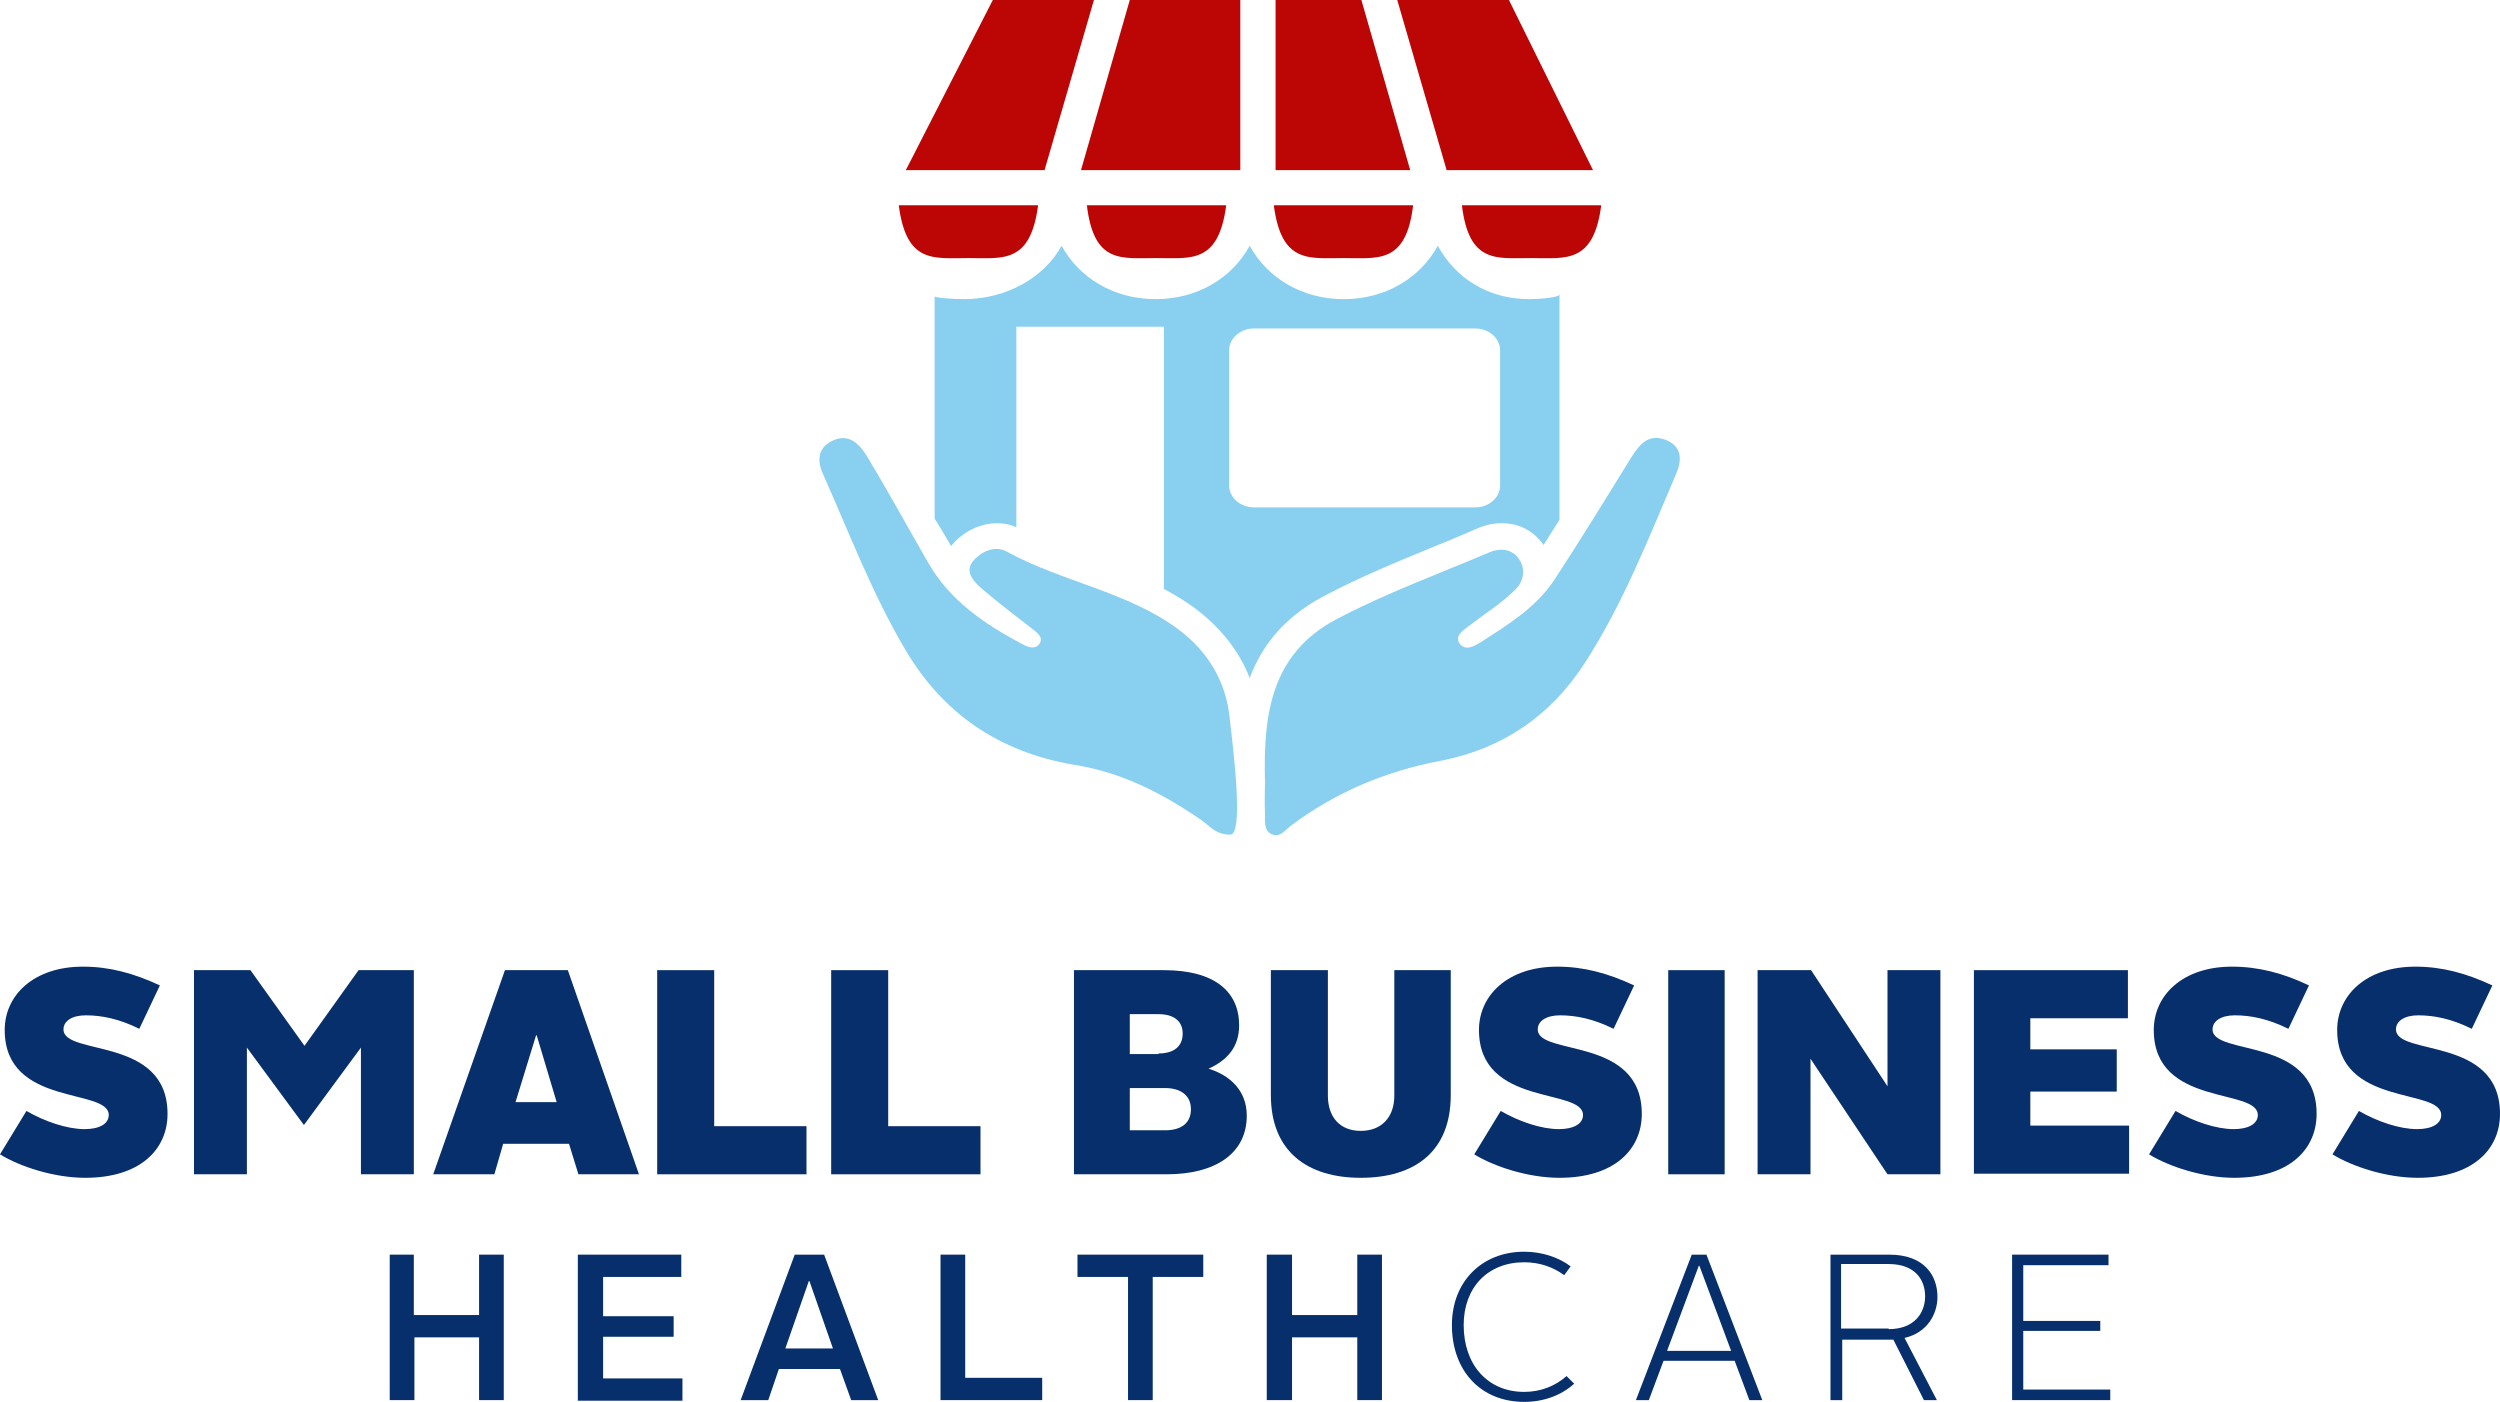
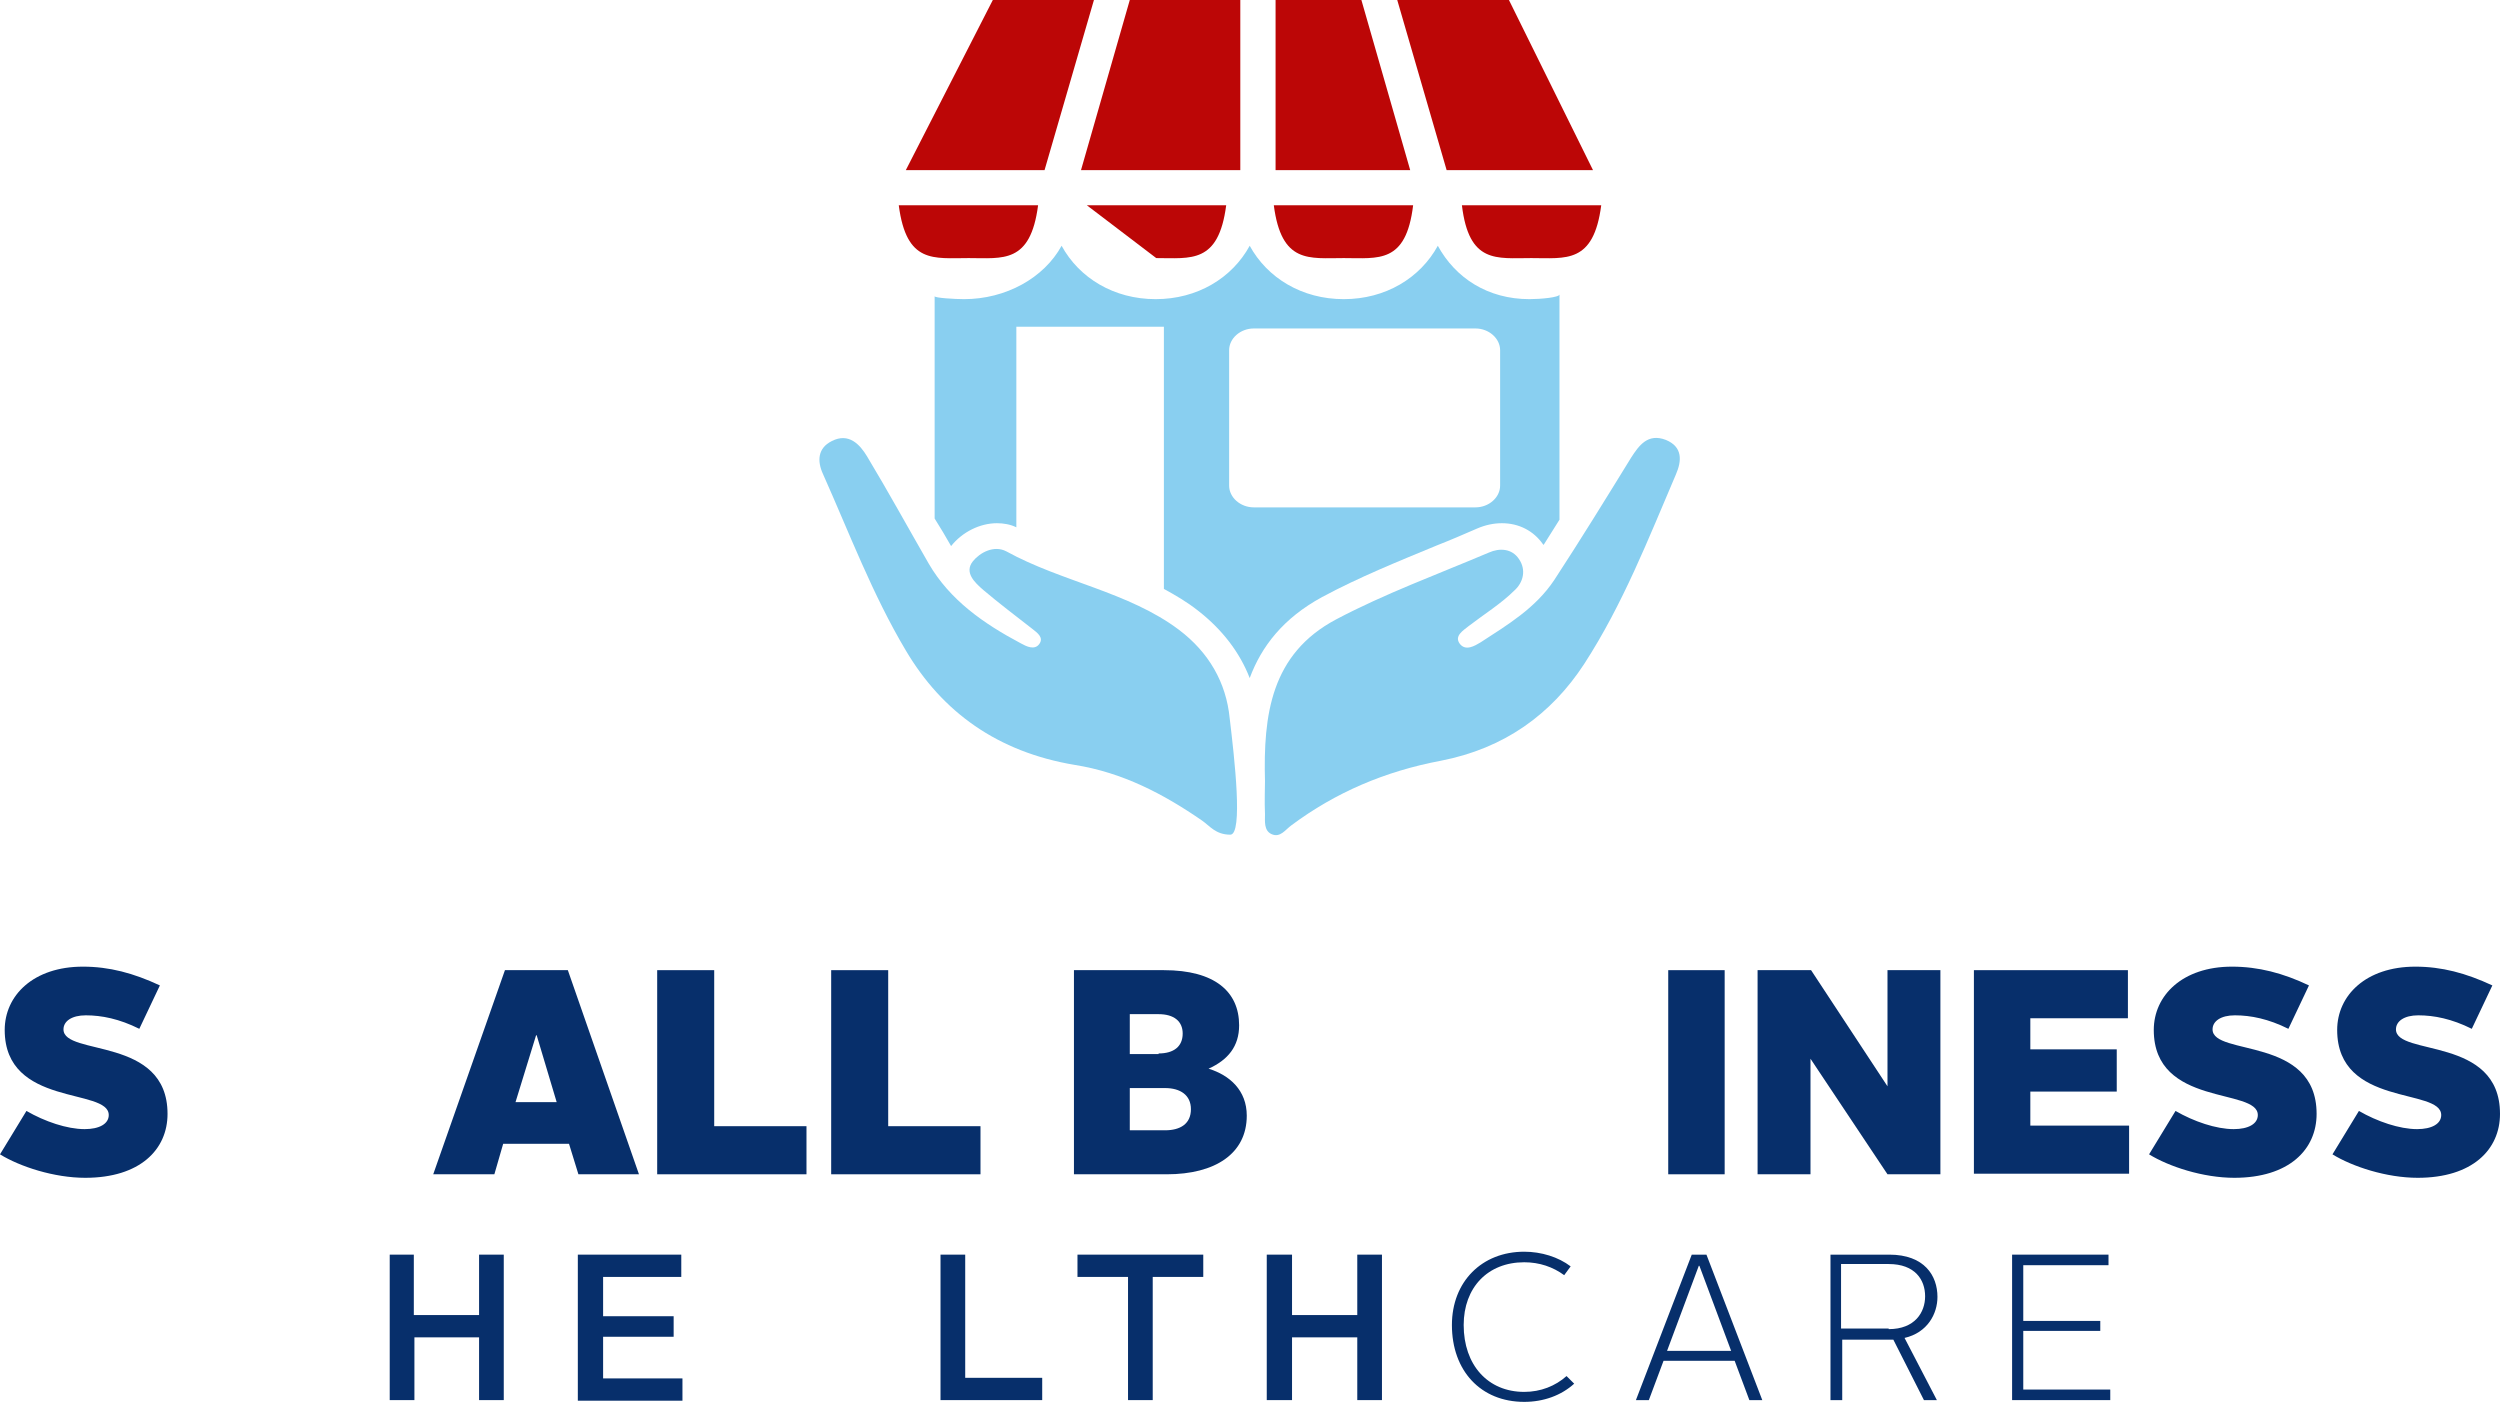
<svg xmlns="http://www.w3.org/2000/svg" width="214" height="120" viewBox="0 0 214 120" fill="none">
  <path d="M2.264 95.096C3.824 96 5.736 96.653 7.246 96.653C8.504 96.653 9.309 96.201 9.309 95.448C9.309 93.088 0.403 94.795 0.403 88.167C0.403 85.205 2.868 82.745 7.095 82.745C9.359 82.745 11.422 83.297 13.686 84.352L11.925 88.067C10.214 87.213 8.705 86.912 7.346 86.912C6.139 86.912 5.434 87.414 5.434 88.117C5.434 90.427 14.341 88.669 14.341 95.347C14.341 98.41 11.976 100.82 7.296 100.82C4.629 100.82 1.711 99.866 0 98.812L2.264 95.096Z" fill="#072F6B" />
-   <path d="M16.605 83.046H21.436L26.065 89.523L30.694 83.046H35.424V100.519H30.895V89.674L26.014 96.301L21.134 89.674V100.519H16.605V83.046Z" fill="#072F6B" />
  <path d="M43.223 83.046H48.607L54.695 100.519H49.512L48.707 97.908H43.072L42.317 100.519H37.084L43.223 83.046ZM44.128 94.343H47.651L45.94 88.619H45.889L44.128 94.343Z" fill="#072F6B" />
  <path d="M56.305 83.046H61.136V96.402H69.035V100.519H56.255V83.046H56.305Z" fill="#072F6B" />
  <path d="M71.199 83.046H76.03V96.402H83.93V100.519H71.149V83.046H71.199Z" fill="#072F6B" />
  <path d="M91.93 83.046H99.628C104.006 83.046 106.069 84.904 106.069 87.766C106.069 89.573 105.113 90.728 103.452 91.481C105.264 92.034 106.723 93.339 106.723 95.498C106.723 98.761 104.006 100.519 99.88 100.519H91.93V83.046ZM99.175 90.176C100.484 90.176 101.238 89.573 101.238 88.469C101.238 87.414 100.484 86.812 99.175 86.812H96.71V90.226H99.175V90.176ZM99.729 96.753C101.037 96.753 101.943 96.201 101.943 94.946C101.943 93.741 101.037 93.138 99.729 93.138H96.71V96.753H99.729Z" fill="#072F6B" />
-   <path d="M108.787 83.046H113.667V93.791C113.667 95.598 114.674 96.803 116.485 96.803C118.246 96.803 119.353 95.648 119.353 93.791V83.046H124.184V93.741C124.184 98.561 121.114 100.82 116.485 100.82C111.906 100.82 108.787 98.561 108.787 93.741V83.046Z" fill="#072F6B" />
-   <path d="M128.461 95.096C130.02 96 131.932 96.653 133.442 96.653C134.7 96.653 135.505 96.201 135.505 95.448C135.505 93.088 126.599 94.795 126.599 88.167C126.599 85.205 129.064 82.745 133.291 82.745C135.555 82.745 137.618 83.297 139.883 84.352L138.122 88.067C136.411 87.213 134.901 86.912 133.543 86.912C132.335 86.912 131.631 87.414 131.631 88.117C131.631 90.427 140.537 88.669 140.537 95.347C140.537 98.41 138.172 100.82 133.492 100.82C130.825 100.82 127.907 99.866 126.196 98.812L128.461 95.096Z" fill="#072F6B" />
  <path d="M142.801 83.046H147.631V100.519H142.801V83.046Z" fill="#072F6B" />
  <path d="M150.449 83.046H155.028L161.569 92.987V83.046H166.098V100.519H161.569L154.978 90.628V100.519H150.449V83.046Z" fill="#072F6B" />
  <path d="M168.966 83.046H182.149V87.163H173.796V89.824H181.193V93.439H173.796V96.352H182.25V100.469H168.966V83.046Z" fill="#072F6B" />
  <path d="M186.225 95.096C187.785 96 189.697 96.653 191.206 96.653C192.464 96.653 193.269 96.201 193.269 95.448C193.269 93.088 184.363 94.795 184.363 88.167C184.363 85.205 186.829 82.745 191.055 82.745C193.319 82.745 195.433 83.297 197.647 84.352L195.886 88.067C194.175 87.213 192.665 86.912 191.307 86.912C190.099 86.912 189.395 87.414 189.395 88.117C189.395 90.427 198.301 88.669 198.301 95.347C198.301 98.41 195.936 100.82 191.256 100.82C188.59 100.82 185.671 99.866 183.96 98.812L186.225 95.096Z" fill="#072F6B" />
  <path d="M201.924 95.096C203.484 96 205.396 96.653 206.905 96.653C208.163 96.653 208.968 96.201 208.968 95.448C208.968 93.088 200.062 94.795 200.062 88.167C200.062 85.205 202.528 82.745 206.754 82.745C209.019 82.745 211.082 83.297 213.346 84.352L211.585 88.067C209.874 87.213 208.365 86.912 207.006 86.912C205.798 86.912 205.094 87.414 205.094 88.117C205.094 90.427 214 88.669 214 95.347C214 98.41 211.635 100.82 206.956 100.82C204.289 100.82 201.37 99.866 199.66 98.812L201.924 95.096Z" fill="#072F6B" />
  <path d="M33.31 107.397H35.423V112.569H41.009V107.397H43.122V119.849H41.009V114.477H35.474V119.849H33.36V107.397H33.31Z" fill="#072F6B" />
  <path d="M49.462 107.397H58.318V109.305H51.626V112.669H57.664V114.427H51.626V117.992H58.418V119.9H49.462V107.397Z" fill="#072F6B" />
-   <path d="M68.029 107.397H70.545L75.174 119.849H72.86L71.903 117.188H66.671L65.765 119.849H63.4L68.029 107.397ZM67.224 115.431H71.3L69.287 109.657H69.237L67.224 115.431Z" fill="#072F6B" />
  <path d="M80.508 107.397H82.622V117.941H89.213V119.849H80.508V107.397Z" fill="#072F6B" />
  <path d="M96.559 109.305H92.232V107.397H103V109.305H98.673V119.849H96.559V109.305Z" fill="#072F6B" />
  <path d="M108.434 107.397H110.598V112.569H116.183V107.397H118.296V119.849H116.183V114.477H110.598V119.849H108.434V107.397Z" fill="#072F6B" />
  <path d="M130.473 107.146C131.932 107.146 133.392 107.598 134.448 108.402L133.895 109.155C132.939 108.452 131.781 108.05 130.473 108.05C127.354 108.05 125.291 110.209 125.291 113.423C125.291 116.837 127.354 119.146 130.473 119.146C131.882 119.146 133.14 118.644 134.096 117.791L134.75 118.443C133.643 119.448 132.134 120 130.473 120C126.75 120 124.284 117.339 124.284 113.423C124.284 109.707 126.85 107.146 130.473 107.146Z" fill="#072F6B" />
  <path d="M144.814 107.397H146.072L150.852 119.849H149.745L148.487 116.485H142.399L141.141 119.849H140.034L144.814 107.397ZM142.701 115.632H148.185L145.468 108.351H145.418L142.701 115.632Z" fill="#072F6B" />
  <path d="M156.638 107.397H161.72C164.739 107.397 165.846 109.205 165.846 111.013C165.846 112.469 164.991 114.075 163.029 114.527L165.796 119.849H164.689L162.072 114.678H161.771H157.695V119.849H156.689V107.397H156.638ZM161.67 113.774C163.934 113.774 164.79 112.318 164.79 110.962C164.79 109.556 163.934 108.201 161.67 108.201H157.594V113.724H161.67V113.774Z" fill="#072F6B" />
  <path d="M172.186 107.397H180.488V108.301H173.192V113.071H179.784V113.925H173.192V118.946H180.639V119.849H172.236V107.397H172.186Z" fill="#072F6B" />
  <path d="M106.17 14.561V0H96.71L92.534 14.561H106.17Z" fill="#BC0606" />
  <path d="M116.535 0H109.189V14.561H120.712L116.535 0Z" fill="#BC0606" />
  <path d="M93.641 0H84.986L77.539 14.561H89.414L93.641 0Z" fill="#BC0606" />
  <path d="M136.36 14.561L129.165 0H119.604L123.831 14.561H136.36Z" fill="#BC0606" />
  <path d="M88.86 17.573H76.935C77.589 22.594 79.904 22.092 82.923 22.092C85.841 22.092 88.206 22.594 88.86 17.573Z" fill="#BC0606" />
-   <path d="M98.974 22.092C101.943 22.092 104.308 22.594 104.962 17.573H93.037C93.64 22.594 95.955 22.092 98.974 22.092Z" fill="#BC0606" />
+   <path d="M98.974 22.092C101.943 22.092 104.308 22.594 104.962 17.573H93.037Z" fill="#BC0606" />
  <path d="M115.025 22.092C117.994 22.092 120.359 22.594 120.963 17.573H109.038C109.692 22.594 112.057 22.092 115.025 22.092Z" fill="#BC0606" />
  <path d="M131.077 22.092C134.046 22.092 136.411 22.594 137.065 17.573H125.14C125.743 22.594 128.108 22.092 131.077 22.092Z" fill="#BC0606" />
  <path fill-rule="evenodd" clip-rule="evenodd" d="M108.283 66.879C108.132 61.205 108.786 55.983 114.372 53.021C118.548 50.812 123.076 49.155 127.454 47.297C128.36 46.895 129.416 46.946 130.02 47.849C130.674 48.803 130.372 49.858 129.668 50.51C128.511 51.665 127.052 52.569 125.743 53.573C125.24 53.975 124.485 54.427 124.938 55.08C125.441 55.782 126.246 55.28 126.75 54.979C129.064 53.473 131.429 52.067 133.039 49.657C135.304 46.192 137.467 42.678 139.631 39.163C140.285 38.159 141.04 37.054 142.6 37.657C144.059 38.259 143.958 39.464 143.455 40.619C141.09 46.142 138.926 51.715 135.605 56.837C132.788 61.155 128.762 64.067 123.328 65.121C118.548 66.025 114.321 67.833 110.547 70.644C110.044 70.996 109.591 71.749 108.837 71.397C108.182 71.096 108.283 70.293 108.283 69.69C108.233 68.586 108.283 67.531 108.283 66.879Z" fill="#89CFF0" />
  <path d="M81.414 46.745C82.37 45.54 83.879 44.787 85.338 44.787C85.892 44.787 86.496 44.887 86.999 45.138V27.966H99.629V50.41C100.635 50.962 101.591 51.515 102.547 52.268C104.61 53.874 106.12 55.833 106.975 58.042C107.981 55.331 109.843 52.92 113.164 51.113C116.334 49.406 119.705 48.05 122.976 46.695C124.133 46.243 125.291 45.741 126.448 45.239C127.152 44.937 127.857 44.787 128.561 44.787C130.02 44.787 131.278 45.439 132.083 46.594L132.134 46.644C132.587 45.941 133.039 45.188 133.492 44.485V25.205C133.492 25.456 131.882 25.607 130.926 25.607C127.354 25.607 124.586 23.799 123.077 21.038C121.567 23.799 118.598 25.607 115.026 25.607C111.453 25.607 108.485 23.799 106.975 21.038C105.466 23.799 102.497 25.607 98.924 25.607C95.352 25.607 92.383 23.799 90.873 21.038C89.364 23.799 86.093 25.607 82.521 25.607C81.766 25.607 80.005 25.506 80.005 25.356V44.385C80.508 45.188 80.961 45.941 81.414 46.745ZM105.214 29.975C105.214 28.971 106.17 28.117 107.327 28.117H126.297C127.454 28.117 128.41 28.971 128.41 29.975V41.573C128.41 42.577 127.454 43.431 126.297 43.431H107.327C106.17 43.431 105.214 42.577 105.214 41.573V29.975Z" fill="#89CFF0" />
  <path fill-rule="evenodd" clip-rule="evenodd" d="M105.314 71.448C104.056 71.448 103.553 70.695 102.899 70.243C99.628 67.983 96.106 66.126 91.98 65.473C85.389 64.368 80.659 60.954 77.539 55.682C74.671 50.862 72.709 45.64 70.444 40.569C69.941 39.465 69.991 38.36 71.199 37.757C72.658 37.004 73.614 38.059 74.218 39.063C76.029 42.075 77.74 45.188 79.501 48.251C81.313 51.364 84.181 53.372 87.401 55.08C87.854 55.331 88.559 55.682 88.961 55.13C89.364 54.577 88.81 54.176 88.357 53.824C86.948 52.72 85.54 51.665 84.181 50.511C83.426 49.858 82.52 49.004 83.275 48.05C83.879 47.297 85.087 46.644 86.143 47.197C90.873 49.808 96.609 50.661 100.937 53.925C103.453 55.833 104.962 58.393 105.264 61.506C105.666 64.87 106.421 71.448 105.314 71.448Z" fill="#89CFF0" />
</svg>